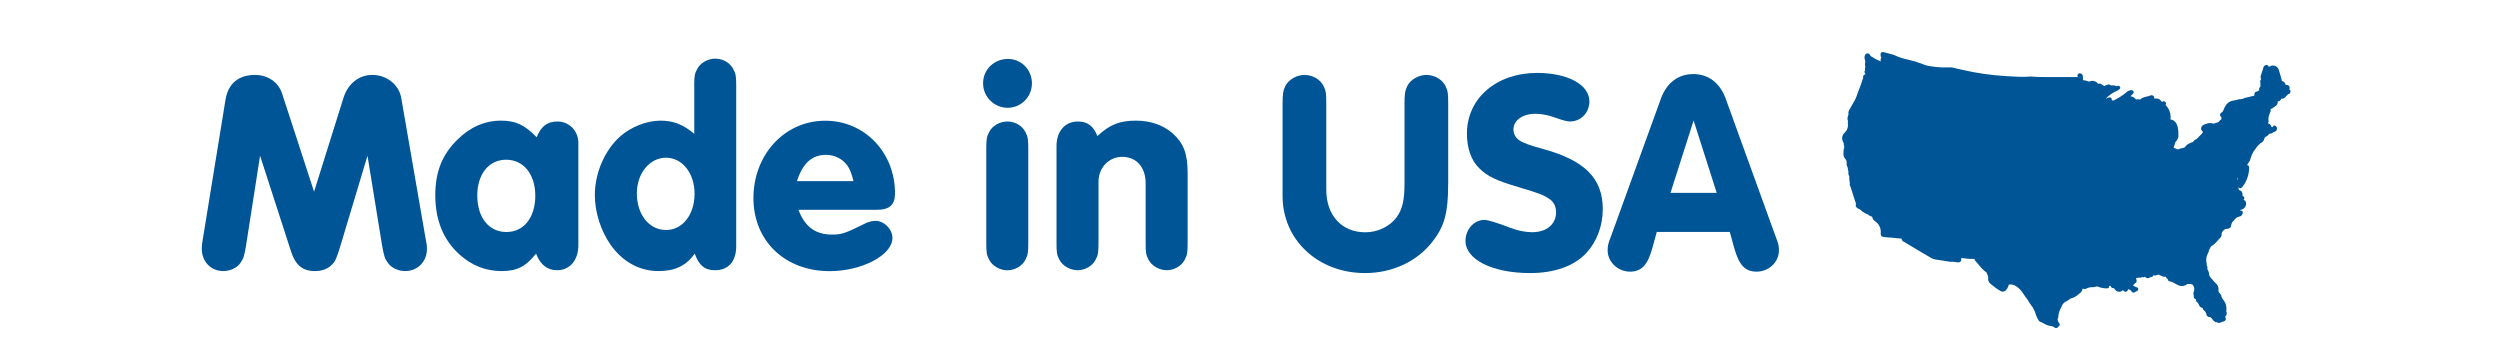
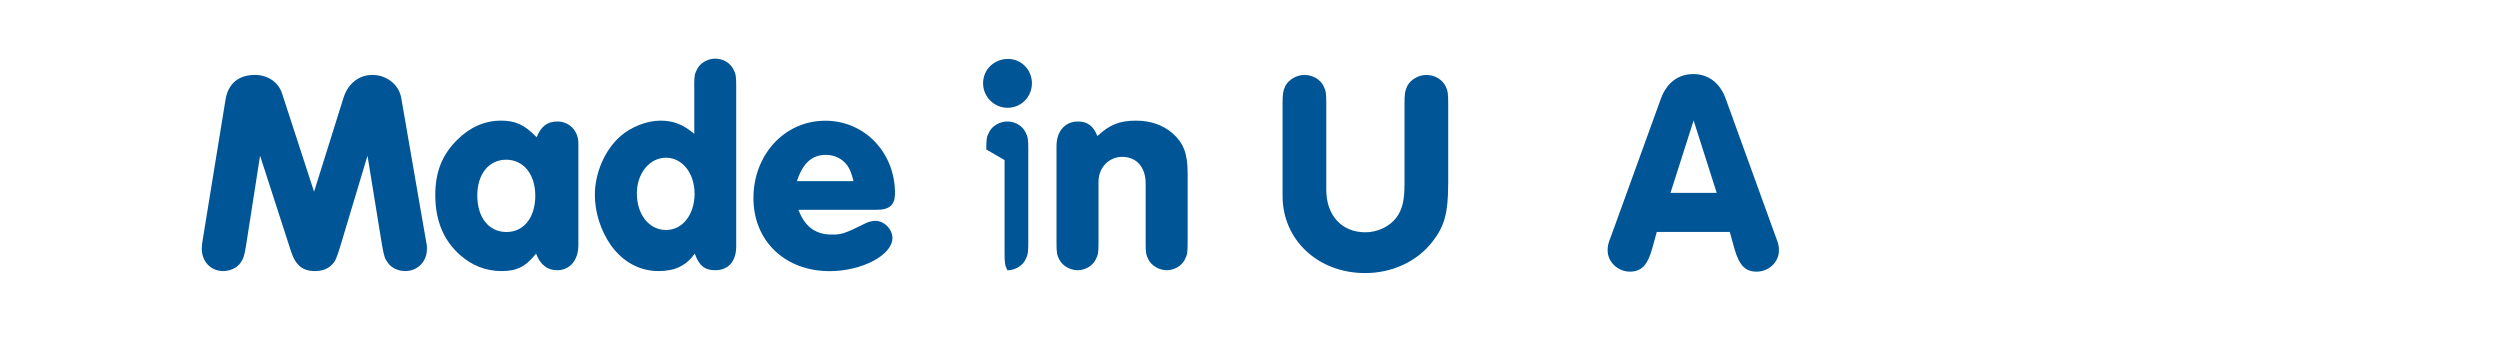
<svg xmlns="http://www.w3.org/2000/svg" viewBox="0 0 350 50" id="svg4122">
  <g>
    <path style="fill: #005596;" d="M34.45,34.35c-.24,1.48-.36,1.84-.8,2.48-.48.68-1.44,1.12-2.4,1.12-1.72,0-3-1.32-3-3.12,0-.36.04-.84.16-1.44l3.16-19.42c.36-2.24,1.8-3.48,4.12-3.48,1.8,0,3.28,1,3.8,2.6l4.48,13.75,4.12-13.15c.64-2,2.16-3.2,4.04-3.2,2,0,3.72,1.36,4.04,3.2l3.4,19.62c.2.96.2,1.12.2,1.56,0,1.76-1.32,3.08-3.04,3.08-.96,0-1.92-.44-2.4-1.12-.48-.64-.56-.96-.84-2.48l-2.04-12.55-3.76,12.51c-.56,1.88-.76,2.32-1.28,2.8-.56.56-1.36.84-2.32.84-1.76,0-2.76-.84-3.4-2.92l-4.28-13.23-1.96,12.55Z" />
    <path style="fill: #005596;" d="M80.97,34.35c0,2.08-1.2,3.48-2.96,3.48-1.4,0-2.36-.76-2.96-2.32-1.48,1.84-2.68,2.44-4.84,2.44s-4.12-.76-5.79-2.24c-2.32-2.04-3.48-4.84-3.48-8.39,0-3.24.96-5.67,3.08-7.75,1.76-1.76,3.84-2.68,6.11-2.68,2.08,0,3.32.6,5,2.32.64-1.56,1.52-2.2,2.92-2.2,1.64,0,2.92,1.32,2.92,3v14.35ZM66.82,27.36c0,3.08,1.6,5.12,4.08,5.12s4.04-2.08,4.04-5.08-1.64-5.04-4.08-5.04-4.04,2.04-4.04,5Z" />
    <path style="fill: #005596;" d="M97.19,12.13c0-1.4.04-1.76.4-2.44.44-.88,1.48-1.48,2.56-1.48s2.08.6,2.52,1.48c.36.68.4,1,.4,2.44v22.34c0,2.12-1.08,3.36-2.96,3.36-1.44,0-2.24-.64-2.84-2.32-1.24,1.72-2.8,2.44-5.08,2.44-2.68,0-5.04-1.32-6.71-3.68-1.4-2.04-2.2-4.56-2.2-6.99,0-3.12,1.44-6.35,3.6-8.23,1.52-1.32,3.72-2.16,5.56-2.16s3.16.52,4.76,1.84v-6.59ZM89.16,27.08c0,2.96,1.72,5.12,4.08,5.12s4-2.2,4-5.08-1.72-5.04-4-5.04-4.08,2.16-4.08,5Z" />
    <path style="fill: #005596;" d="M111.78,29.36c.88,2.36,2.36,3.48,4.68,3.48,1.4,0,1.76-.12,4.84-1.64.36-.16.84-.28,1.28-.28,1.2,0,2.36,1.16,2.36,2.4,0,2.4-4.28,4.64-8.79,4.64-6.27,0-10.67-4.24-10.67-10.23s4.28-10.83,10.07-10.83c5.48,0,9.75,4.44,9.75,10.15,0,1.64-.76,2.32-2.56,2.32h-10.95ZM119.49,25.36c-.28-1.12-.48-1.6-.84-2.16-.68-.96-1.8-1.52-3-1.52-1.96,0-3.24,1.12-4.08,3.68h7.91Z" />
-     <path style="fill: #005596;" d="M144.47,11.65c0,1.92-1.52,3.44-3.4,3.44s-3.44-1.52-3.44-3.44,1.56-3.4,3.48-3.4,3.36,1.56,3.36,3.4ZM138.08,20.93c0-1.4.04-1.76.4-2.44.44-.88,1.48-1.48,2.56-1.48s2.08.6,2.52,1.48c.36.68.4,1,.4,2.44v12.99c0,1.4-.04,1.76-.4,2.44-.44.88-1.48,1.48-2.52,1.48s-2.12-.6-2.56-1.48c-.36-.68-.4-1-.4-2.44v-12.99Z" />
+     <path style="fill: #005596;" d="M144.47,11.65c0,1.92-1.52,3.44-3.4,3.44s-3.44-1.52-3.44-3.44,1.56-3.4,3.48-3.4,3.36,1.56,3.36,3.4ZM138.08,20.93c0-1.4.04-1.76.4-2.44.44-.88,1.48-1.48,2.56-1.48s2.08.6,2.52,1.48c.36.68.4,1,.4,2.44v12.99c0,1.4-.04,1.76-.4,2.44-.44.88-1.48,1.48-2.52,1.48c-.36-.68-.4-1-.4-2.44v-12.99Z" />
    <path style="fill: #005596;" d="M147.91,20.45c0-2.08,1.2-3.44,3-3.44,1.32,0,2.16.6,2.72,2.04,1.72-1.6,3.12-2.16,5.4-2.16,2.04,0,3.76.6,5.12,1.76,1.56,1.4,2.12,2.84,2.12,5.63v9.63c0,1.4-.04,1.76-.4,2.44-.44.88-1.48,1.48-2.52,1.48s-2.12-.6-2.56-1.48c-.36-.68-.4-1-.4-2.44v-8.23c0-2.28-1.28-3.72-3.28-3.72-1.88,0-3.32,1.52-3.32,3.48v8.47c0,1.4-.04,1.76-.4,2.44-.44.88-1.48,1.48-2.52,1.48s-2.12-.6-2.56-1.48c-.36-.68-.4-1-.4-2.44v-13.47Z" />
    <path style="fill: #005596;" d="M202.74,25.84c0,3.96-.52,5.83-2.16,7.95-2.16,2.8-5.63,4.44-9.47,4.44-6.59,0-11.55-4.64-11.55-10.79v-12.87c0-1.48.08-1.84.4-2.56.48-.88,1.56-1.52,2.68-1.52s2.2.64,2.64,1.52c.36.72.4,1.04.4,2.56v11.99c0,3.6,2.16,5.96,5.47,5.96,1.72,0,3.4-.8,4.36-2.08.8-1.08,1.12-2.4,1.12-4.6v-11.27c0-1.48.08-1.84.4-2.56.48-.88,1.56-1.52,2.68-1.52s2.2.64,2.64,1.52c.36.72.4,1.04.4,2.56v11.27Z" />
-     <path style="fill: #005596;" d="M222.52,14.17c0,1.6-1.2,2.84-2.72,2.84q-.6,0-2.12-.56c-.88-.32-1.88-.52-2.72-.52-1.8,0-3.08.92-3.08,2.2,0,.6.32,1.2.84,1.52q.72.52,3.28,1.2c5.87,1.6,8.39,4.12,8.39,8.43,0,2.32-.84,4.56-2.28,6.11-1.68,1.84-4.48,2.84-7.87,2.84-5.31,0-9.07-1.88-9.07-4.52,0-1.6,1.2-2.92,2.64-2.92q.76,0,3.68,1.12c.92.36,2.08.6,3,.6,2.04,0,3.36-1.12,3.36-2.8,0-.84-.36-1.52-1.04-1.92-.76-.52-1.32-.72-4.24-1.6-3.12-.92-4.36-1.52-5.48-2.64-1.12-1.08-1.72-2.8-1.72-4.83,0-4.96,4.12-8.51,9.83-8.51,4.28,0,7.31,1.64,7.31,3.96Z" />
    <path style="fill: #005596;" d="M231.95,32.47l-.64,2.32c-.64,2.32-1.52,3.24-3.12,3.24-1.68,0-3.12-1.36-3.12-2.96,0-.68.04-.88.52-2.12l6.95-19.18c.8-2.16,2.4-3.4,4.52-3.4s3.72,1.24,4.52,3.4l6.95,19.18c.48,1.24.52,1.48.52,2.12,0,1.6-1.4,2.96-3.12,2.96-1.6,0-2.44-.88-3.12-3.24l-.64-2.32h-10.23ZM237.11,16.85l-3.24,10.15h6.47l-3.24-10.15Z" />
  </g>
-   <path style="fill: #005596;" d="M320.55,12.44c.03-.13,0-.26-.06-.37-.11-.16-.32-.22-.5-.17-.04-.29-.26-.52-.55-.57,0-.04,0-.08,0-.12-.08-.26-.14-.51-.21-.77l-.16-.53c-.07-.41-.41-.71-.82-.74-.21,0-.41.07-.58.18h-.07s0-.05,0-.08c-.04-.09-.12-.15-.21-.17-.11-.01-.22,0-.31.07-.12.07-.21.2-.22.35l-.23.72-.07.2c-.1.2-.1.44,0,.65-.13.15-.17.35-.1.53v.06c.01.08.01.16,0,.23-.01.06-.01.11,0,.17-.01.04-.03.07-.06.1-.12.14-.16.33-.11.5-.12,0-.22.06-.3.14h-.08c-.2.05-.33.25-.3.46v.11l-.46.11-.66.16c-.19.03-.38.09-.55.2-.09-.03-.2-.03-.29,0v.13l-.07-.12-.31.08c-.18.06-.36.1-.55.12-.46.04-.88.3-1.11.7-.12.16-.21.33-.27.51-.06.21-.19.39-.37.51-.11.07-.18.2-.17.33.02.11.09.21.2.26,0,.02,0,.04,0,.06-.02.09-.02.18,0,.27-.13.05-.24.15-.31.27-.08.12-.2.16-.41.21-.13.03-.26.07-.38.13-.15-.07-.31-.1-.47-.1-.34.02-.67.12-.97.29-.16.08-.27.23-.3.4-.02.17.04.34.17.46.09.08.11.12,0,.26-.14.18-.3.34-.47.49-.05.05-.1.1-.13.16-.06.02-.11.06-.14.11-.04.06-.1.1-.17.12-.09.03-.17.09-.23.16-.08.07-.14.15-.19.23h-.1l-.25.12c-.3.1-.55.29-.74.55-.07.1-.18.12-.37.16-.18.01-.36.07-.51.17h-.19c-.07-.01-.13-.03-.19-.07-.11-.07-.23-.12-.36-.16.03-.06.06-.13.09-.2.07-.17.12-.35.14-.53.11-.1.21-.22.28-.36.08-.14.14-.29.18-.45,0-.72.06-2.23-1.11-2.41.1-.75-.16-1.5-.7-2.03.07-.08.09-.18.07-.28-.05-.18-.24-.27-.42-.22-.04.01-.08.03-.12.06,0,0-.08,0-.19-.16-.13-.19-.34-.3-.57-.3h-.35s0-.1,0-.14c-.06-.26-.21-.31-.32-.31-.06-.01-.11-.01-.17,0-.18.09-.37.15-.57.18-.16.03-.31.08-.46.13-.17.05-.32.15-.43.29-.19-.06-.4-.06-.59,0-.13-.19-.33-.34-.55-.41-.07-.03-.15-.05-.23-.06l.12-.12c.11-.09.21-.2.29-.32.04-.08.04-.17,0-.25-.04-.08-.12-.14-.21-.16h-.09c-.29.02-.57.15-.77.37l-.11.1c-.51.39-1.06.72-1.64,1l-.22-.07c.04-.12,0-.26-.1-.33-.13-.08-.3-.08-.43,0l-.32.14c.44-.48.98-.86,1.58-1.11.1-.04.19-.1.27-.17l.08-.06c.07-.05.12-.13.12-.21,0-.08-.04-.16-.11-.21-.13-.08-.3-.08-.43,0-.15-.09-.32-.13-.49-.12h-.32c-.07-.09-.17-.14-.28-.13-.09,0-.17.03-.25.08h-.07c-.09.06-.19.11-.29.14-.13-.06-.24-.14-.35-.23h-.07c-.06-.08-.16-.12-.26-.12-.06,0-.12.02-.17.06-.29-.41-.83-.55-1.28-.32,0,0-.07,0,0,0-.24-.1-.49-.17-.75-.2h-.11c.04-.12.04-.26,0-.38,0-.04,0-.09,0-.13,0-.25-.19-.45-.43-.46,0,0,0,0-.01,0-.11,0-.22.06-.29.14-.05.12-.05.26,0,.38v.07h0v.07-.13h-3.79c-.82,0-1.76,0-2.71-.08-.83.06-1.66.06-2.48,0l-1.11-.06c-2-.12-3.99-.4-5.95-.85l-.84-.19c-.25-.07-.5-.13-.75-.18h-1.46c-.58-.02-1.15-.09-1.72-.19-.23-.04-.45-.1-.67-.18l-.26-.1c-.61-.24-1.24-.43-1.87-.58-.75-.14-1.48-.38-2.17-.71l-1.42-.38h-.13c-.06,0-.12.02-.17.07-.07.05-.1.13-.09.21,0,.03,0,.05,0,.08-.03.15.01.3.12.41-.14.15-.17.37-.09.56-.04-.03-.08-.06-.13-.08-.46-.18-.9-.42-1.31-.7-.05-.2-.22-.35-.42-.38-.08,0-.15.02-.21.07-.16.14-.24.35-.21.56,0,.13.03.26.08.38.02.1.02.21,0,.31-.03.15-.03.3,0,.45.02.09.02.19,0,.28-.04.09-.04.19,0,.28v.06s-.07.08-.09.13c-.02.13.03.27.13.36v.07c-.14,0-.26.09-.3.22-.04.1-.04.21,0,.3-.05.06-.09.13-.1.2-.13.44-.28.88-.46,1.3-.12.31-.27.68-.38,1.04-.16.43-.38.85-.64,1.24-.1.18-.21.36-.31.55-.17.23-.24.52-.18.8-.03.04-.06.09-.07.14v.06c-.1.22-.1.47,0,.69-.04.18-.04.37,0,.56,0,.43-.19.84-.51,1.11-.27.26-.38.65-.27,1.01.03.11.07.22.13.32h.03c.02.22.06.44.11.66-.05.15-.09.3-.11.46v.21c-.08.38.04.77.3,1.05.03.03.06.07.08.11l.07.36c-.06.19-.02.4.1.56.03.23.08.46.13.68-.03.23.01.46.12.66v.33c.01.19.04.39.08.58-.05.19-.01.4.11.56.08.3.17.59.27.88s.14.42.21.64c.07.27.16.53.27.79,0,.03,0,.05,0,.08-.09.19-.03.42.14.53.13.1.26.17.41.22l.31.28c.21.15.43.27.66.38h.09c.13.16.31.26.51.3l.08.06.08.07c.05.25.21.47.43.6l.1.07c.48.39.72.99.65,1.6-.02.13.01.26.09.36.08.09.21.15.33.14l.71.08h.21l1.58.16c.02.22.17.41.39.47l2.23,1.34,1.52.89c.18.11.37.18.58.21l.64.1c.45.07.91.13,1.36.22.08.02.17.02.26,0,.07.02.15.02.22,0l.64.08c.15.04.3,0,.41-.1.08-.09.12-.2.11-.32v-.18l1.11.12h.45c.07.02.14.02.21,0,0,0,.08,0,.13.17.05.08.1.16.17.23l.39.45c.29.38.63.72,1.01,1.01.1.07.13.17.19.35.03.12.07.23.12.35-.09.35.04.73.33.95.43.37.9.71,1.39.99.24.15.55.11.74-.1.15-.15.26-.33.32-.52.02-.07.05-.13.08-.19,0-.03,0-.07,0-.1h.13c.99-.1,1.78,1.03,2.07,1.52.11.17.22.33.36.48.21.38.47.74.67,1.03l.07.09s.06.08.1.11c.02.07.05.14.08.21.06.12.12.23.19.36.11.41.27.81.49,1.18.05.11.13.19.25.23.18.07.35.15.51.25.29.17.61.29.95.35.18,0,.36.07.5.18.07.07.17.11.27.11.13,0,.25-.09.31-.2.16-.06.24-.25.17-.41-.02-.05-.05-.1-.1-.13-.09-.15-.15-.32-.18-.5l.11-.29v-.2c.06-.39.18-.77.37-1.11l.16-.36c.14-.26.36-.46.64-.57.18-.09.35-.21.5-.35.41-.09.8-.29,1.11-.58l.16-.13c.25-.15.42-.41.46-.7.17.08.36.08.52,0,.18-.09.38-.16.58-.19h.36l.47-.09c.06-.03.14-.03.2,0,.38.17.8.25,1.21.25h.14c.09,0,.17-.06.21-.14.03-.06.03-.14,0-.2h.23c.03.19.2.32.39.31.07,0,.09,0,.2.17l.1.13c.28.27.72.27,1,0h.07c.07.12.19.2.33.21.22,0,.31-.21.35-.31,0-.03,0-.05,0-.08l.22.11c.16.07.21.09.23.16.05.17.23.27.4.22.04-.01.07-.03.1-.05l.16-.08.18-.1c.08-.04.14-.13.13-.22.02-.07,0-.15-.04-.21l-.27-.11c-.15-.05-.29-.13-.42-.22.07-.06.13-.12.18-.19.03-.05.07-.09.12-.12.2-.09.27-.29.17-.55,0-.05-.03-.1-.07-.13.2-.1.43-.13.66-.09.06.02.12-.02.14-.08h.14c.12.05.25.02.33-.08.05.09.14.15.23.19.18.08.4.03.52-.12.04.02.09.02.13,0,.16-.02.29-.13.35-.28.13.09.3.09.42,0,.11,0,.22-.03.31-.08.05.08.13.13.22.13.06.01.12.04.17.07.17.11.38.15.58.1.04.15.14.28.28.35,0,.08.03.17.08.23.03.03.07.05.11.06.28.04.55.15.78.31.51.29,1.11.61,1.75.08h.51l.2.07c.27.26.35.66.2,1-.07.18-.07.38,0,.57,0,.05,0,.1,0,.14.01.18.14.32.31.36-.01.05-.01.1,0,.14,0,.11.07.2.16.26.09.08.16.18.21.29l.1.2c0,.07.22.32.47.32,0,.15.09.29.21.37.17.1.22.28.31.49v.08c.05.2.23.34.43.33.14,0,.25.08.38.29.09.15.21.27.37.35,0,.04.03.08.07.09h.28c.02.06.08.1.14.11.23-.02.45-.09.65-.21h.11c.14-.06.24-.17.29-.31,0-.1-.02-.2-.08-.28v-.1c.22-.2.27-.51.13-.77h0c.1-.58-.06-1.18-.45-1.63-.09-.11-.17-.23-.21-.37v-.07c-.05-.19-.16-.36-.3-.49-.1-.09-.15-.23-.12-.37.05-.4-.13-.8-.46-1.04-.14-.13-.27-.28-.39-.43-.09-.12-.19-.23-.29-.33-.11-.15-.18-.32-.19-.5-.02-.23-.1-.45-.23-.65,0-.03,0-.05,0-.08.03-.16,0-.32-.1-.46.02-.08.02-.17,0-.26-.12-.47-.06-.96.17-1.38,0-.1.1-.2.14-.31,0-.04,0-.07,0-.11,0-.07.07-.12.1-.2s0,0,0,0l.1-.18c0-.09.09-.19.13-.21.35-.21.66-.49.91-.81.13-.14.28-.31.42-.45.09-.09.13-.21.12-.33-.02-.29.12-.56.37-.71.04-.03.08-.06.11-.1.12-.01.24-.03.36-.07h.1c.22-.03.39-.22.4-.45.03-.28.17-.53.39-.7l.07-.09c.16-.24.41-.4.69-.45.29-.05.5-.31.48-.6,0-.08-.04-.16-.11-.21-.07-.04-.16-.04-.23,0,0-.04,0-.09,0-.13.28-.03.52-.18.66-.42.16-.22.19-.5.08-.75-.06-.13-.18-.21-.32-.21.06-.04.1-.1.12-.17.04-.15-.02-.3-.16-.38,0,0-.06,0-.1-.08.04-.1.04-.21,0-.31-.03-.25-.24-.44-.49-.45h-.01v-.14c0-.07-.03-.14-.08-.19l.07-.06c.02.06.07.1.12.12.11.05.24,0,.3-.09.03-.01.05-.03.07-.06.63-.78.97-1.74.97-2.74,0-.15-.09-.28-.23-.33h-.07c.06-.12.14-.24.22-.35l.13-.2c.09-.14.14-.29.17-.46.09-.31.22-.6.38-.88l.06-.08.17-.23.25-.36.07-.07c.13-.13.29-.29.39-.41.34-.13.58-.43.62-.79.07-.04.13-.1.18-.17.06,0,.12-.03.17-.07l.14-.14c.08-.08.16-.16.25-.22.05.02.11.02.16,0,.1,0,.2-.05.27-.13,0-.06.1-.09.13-.09.18-.02.33-.13.41-.29.05-.17.02-.36-.1-.5-.05-.07-.13-.12-.22-.11-.07,0-.14.03-.19.09,0,.1-.11.14-.13.14s-.09,0-.16-.13v-.06c-.1-.18-.26-.31-.46-.36.04-.04.07-.09.09-.14.04-.08.04-.18,0-.26,0-.02,0-.04,0-.07v-.29c.03-.19.09-.38.17-.56,0-.1.08-.21.12-.33.05-.1.05-.23,0-.33.18-.06.35-.15.5-.28l.12-.09c.24-.11.39-.35.39-.61v-.09c.23,0,.43-.16.49-.38.26.03.51-.09.65-.31.03-.04.07-.08.11-.12.08-.05.15-.13.2-.21.17,0,.3-.13.33-.29.04-.16-.04-.33-.2-.4h0ZM313.32,25.41v.27c0-.09,0-.18,0-.27ZM313.18,25.11s0-.05,0-.08c.01-.04.01-.08,0-.12h.06c-.01.08-.01.16,0,.25,0,.06,0,.12,0,.18.03-.09,0-.19-.06-.26v.03Z" />
</svg>